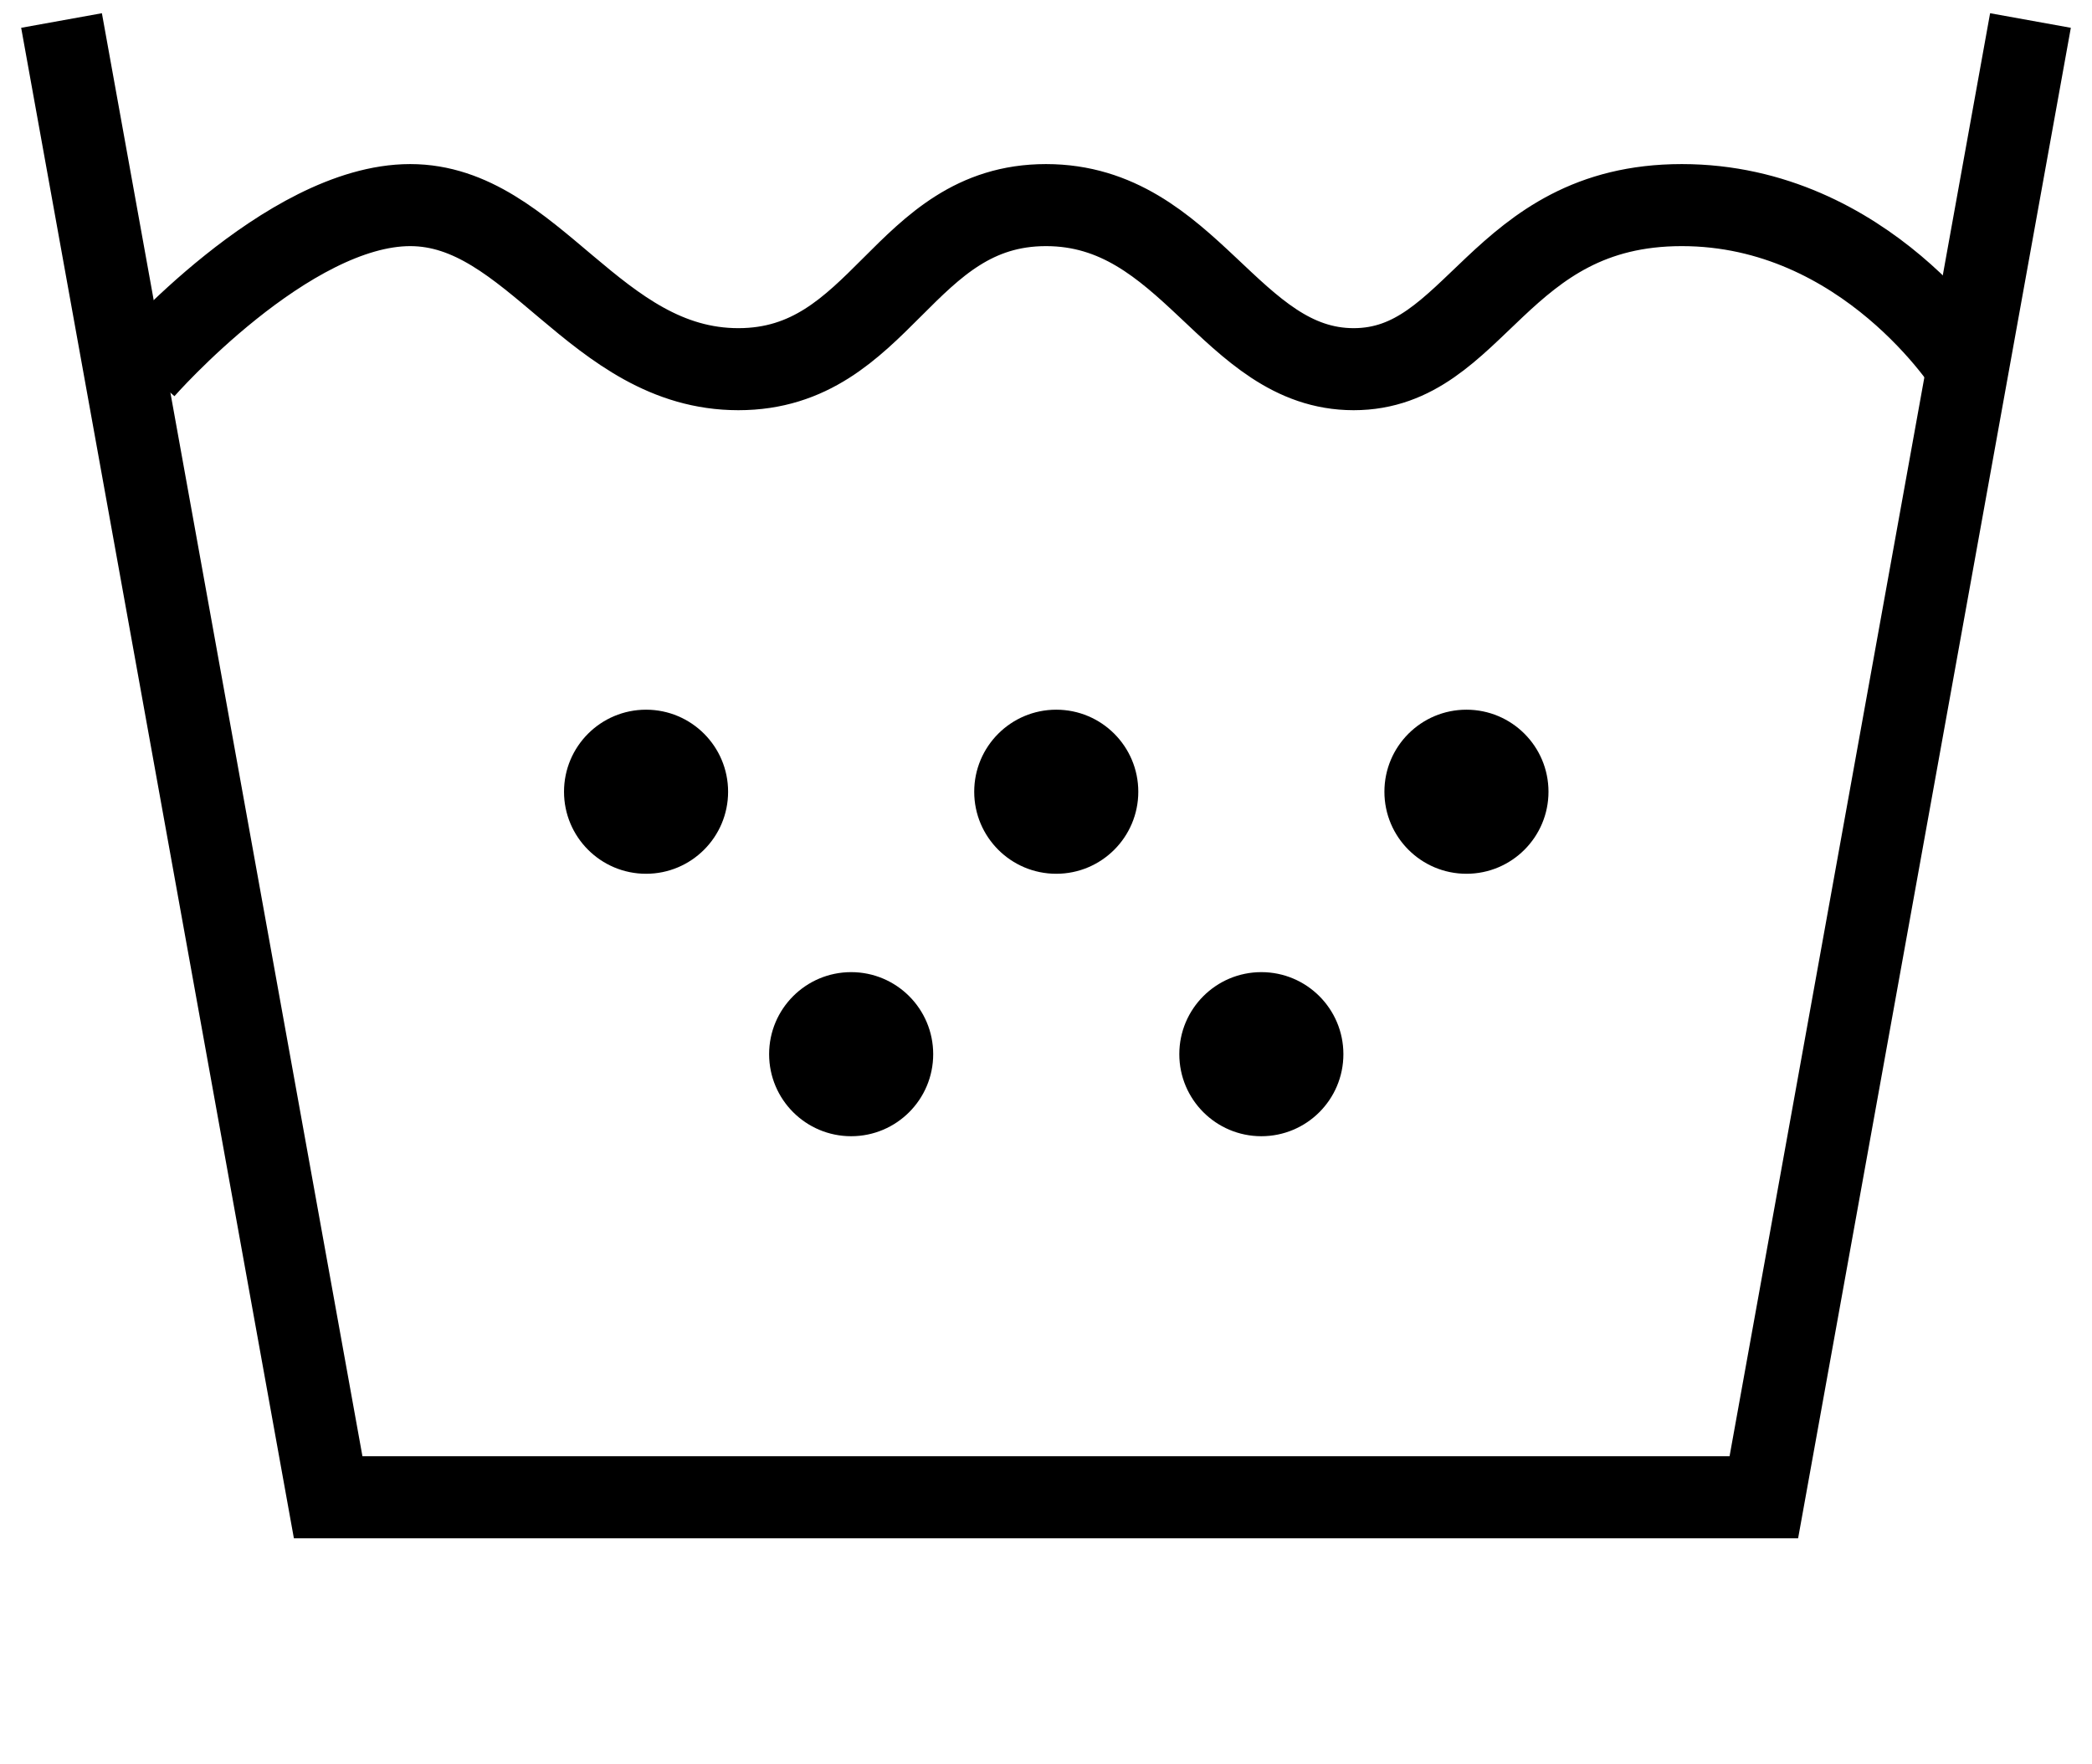
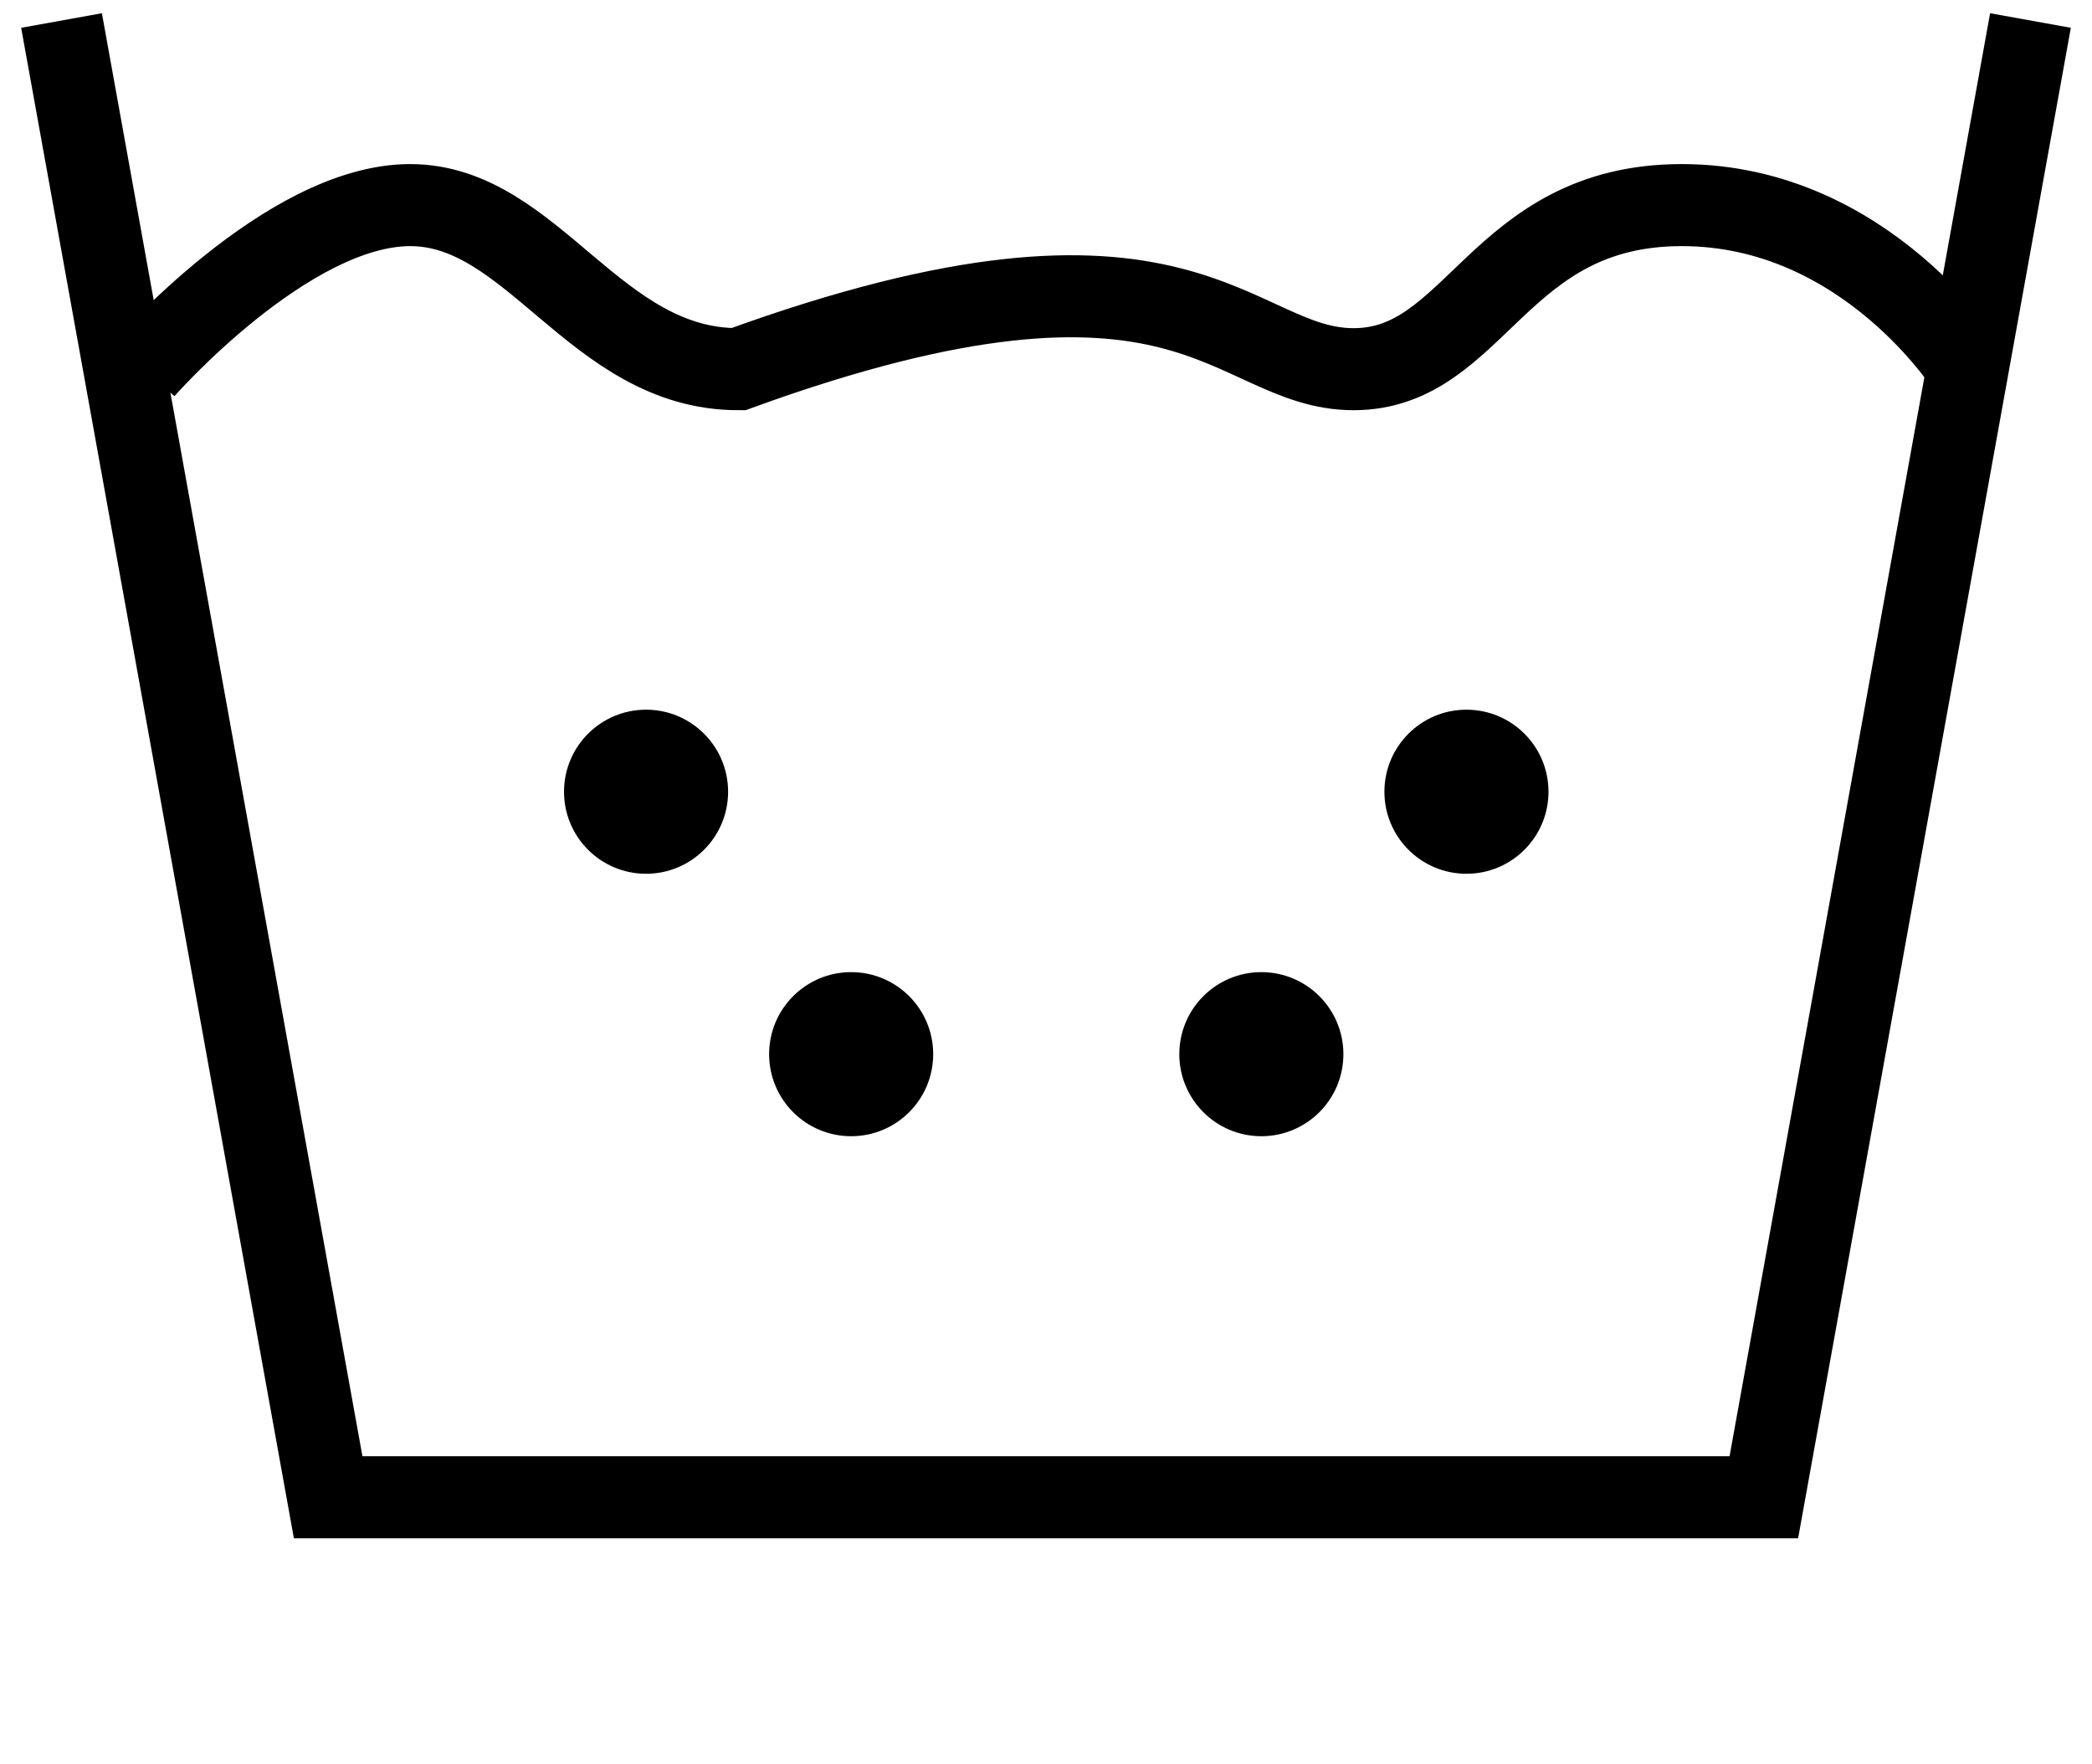
<svg xmlns="http://www.w3.org/2000/svg" width="51" height="43" viewBox="0 0 51 43" fill="none">
  <path d="M1.5 0.5L8 36.5H43L49.5 0.5" stroke="black" stroke-width="2" />
-   <path d="M3.5 9C3.5 9 7 5 10 5C13 5 14.5 9 18 9C21.5 9 22 5 25.5 5C29 5 30 9 33 9C36 9 36.5 5 41 5C45.5 5 48 9 48 9" stroke="black" stroke-width="2" />
-   <circle cx="25.75" cy="19.301" r="2" fill="black" />
+   <path d="M3.5 9C3.5 9 7 5 10 5C13 5 14.5 9 18 9C29 5 30 9 33 9C36 9 36.5 5 41 5C45.5 5 48 9 48 9" stroke="black" stroke-width="2" />
  <circle cx="15.75" cy="19.301" r="2" fill="black" />
  <circle cx="35.75" cy="19.301" r="2" fill="black" />
  <circle cx="30.75" cy="25.699" r="2" fill="black" />
  <circle cx="20.75" cy="25.699" r="2" fill="black" />
</svg>